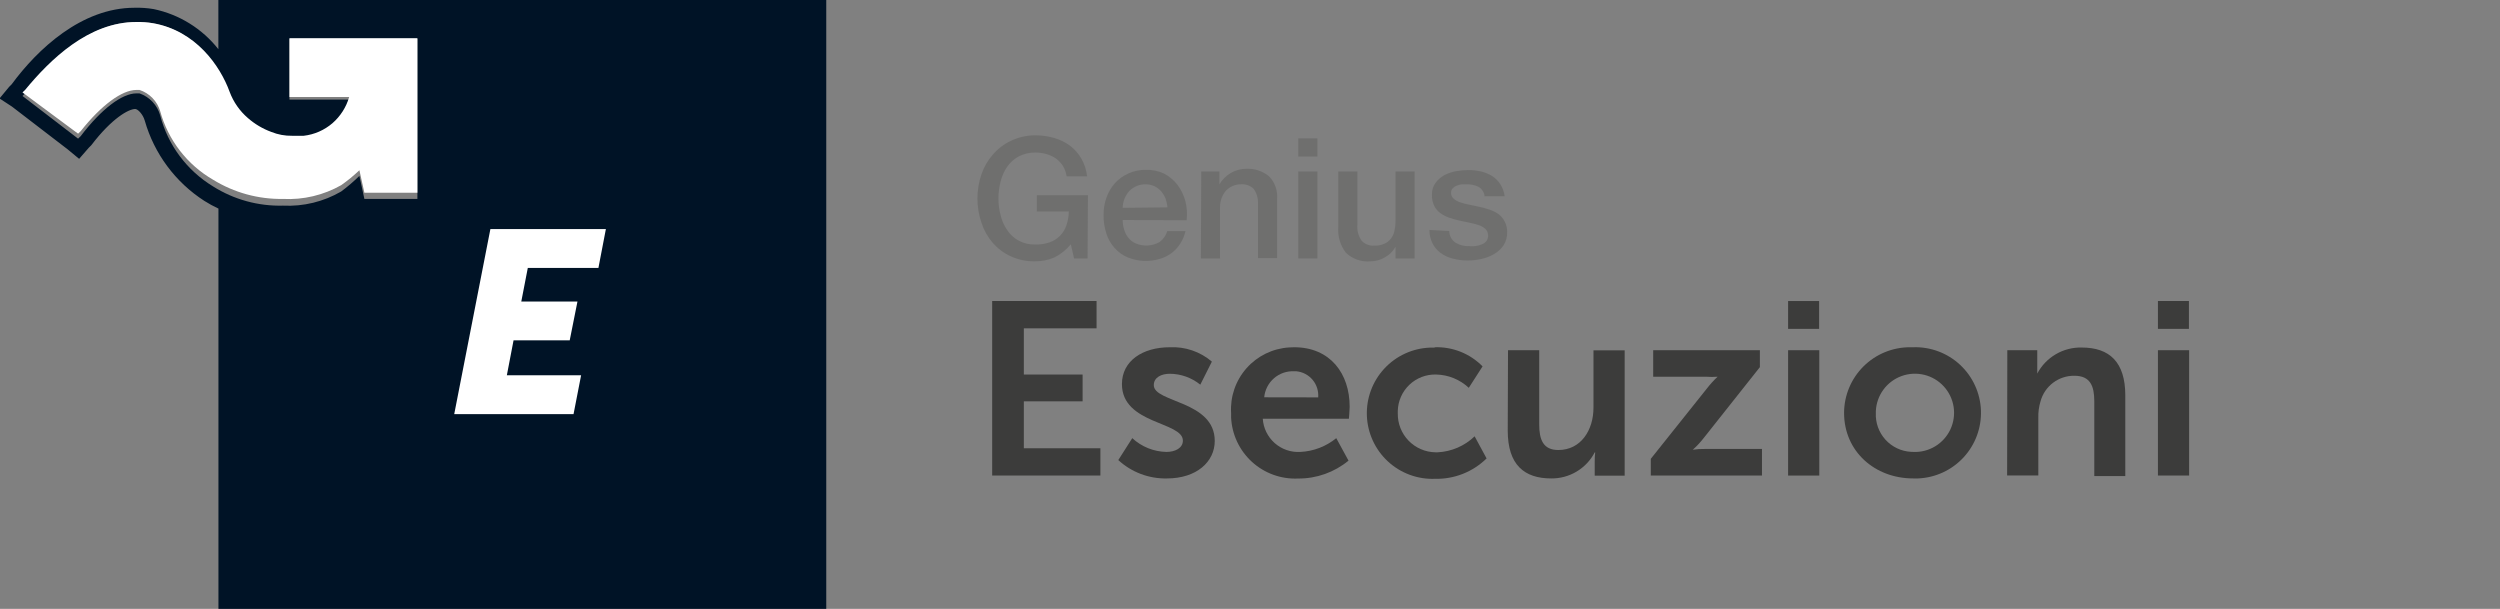
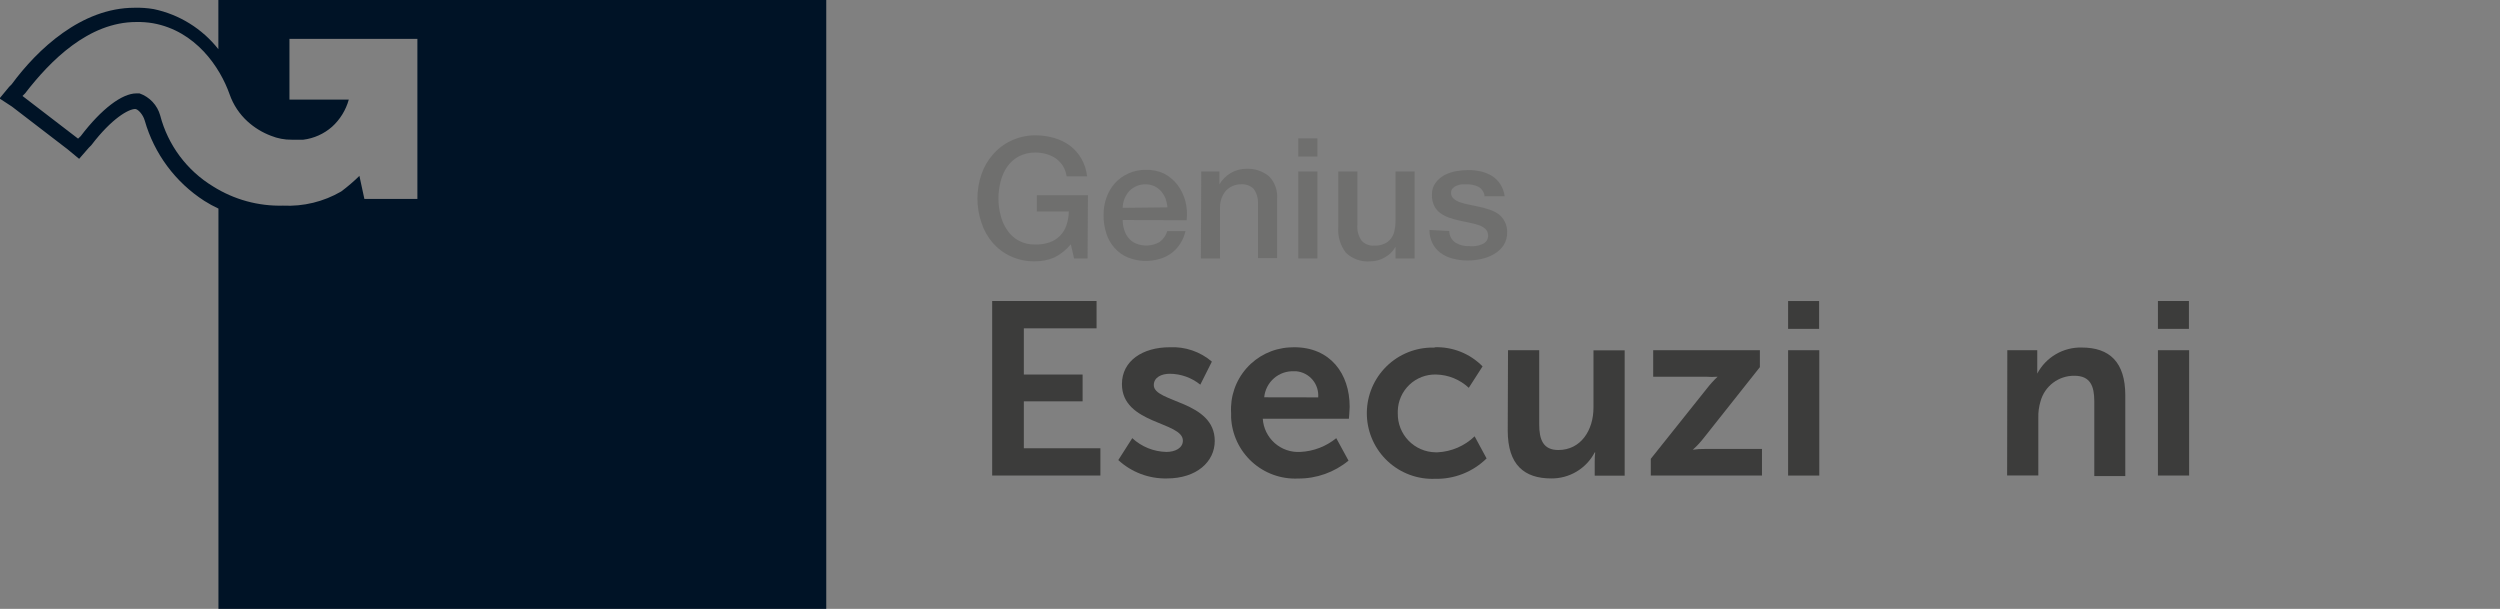
<svg xmlns="http://www.w3.org/2000/svg" xmlns:ns1="http://sodipodi.sourceforge.net/DTD/sodipodi-0.dtd" xmlns:ns2="http://www.inkscape.org/namespaces/inkscape" width="444.448" height="108.241" viewBox="0 0 444.448 108.241" fill="none" id="svg19" ns1:docname="Genius Esecuzioni frame-resize.svg" ns2:version="1.3 (0e150ed6c4, 2023-07-21)">
  <rect x="0" y="0" width="444.448" height="108.241" fill="#808080" stroke="none" />
  <g clip-path="url(#clip0_2212_23578)" id="g19" transform="scale(0.998)">
    <path d="m 176.742,53.624 h 18.596 v 4.858 h -12.954 v 8.233 h 10.466 v 4.773 h -10.466 v 8.369 h 13.636 v 4.858 h -19.278 z" fill="#3c3c3b" id="path1" />
    <path d="m 201.697,78.05 c 1.659,1.535 3.824,2.409 6.085,2.455 1.568,0 2.932,-0.699 2.932,-2.011 0,-3.409 -10.858,-2.898 -10.858,-10.074 0,-4.159 3.716,-6.562 8.522,-6.562 2.735,-0.133 5.417,0.781 7.5,2.557 l -2.062,4.108 c -1.539,-1.247 -3.457,-1.933 -5.438,-1.943 -1.448,0 -2.846,0.614 -2.846,2.028 0,3.136 10.858,2.744 10.858,9.937 0,3.716 -3.239,6.682 -8.523,6.682 -3.201,0.069 -6.304,-1.104 -8.659,-3.273 z" fill="#3c3c3b" id="path2" />
    <path d="m 230.536,61.857 c 6.426,0 9.887,4.687 9.887,10.602 0,0.648 -0.137,2.131 -0.137,2.131 h -15.341 c 0.106,1.669 0.868,3.228 2.12,4.337 1.252,1.108 2.893,1.676 4.562,1.578 2.345,-0.11 4.591,-0.97 6.409,-2.454 l 2.182,4.006 c -2.528,2.083 -5.707,3.212 -8.983,3.187 -1.499,0.069 -2.996,-0.159 -4.407,-0.669 -1.411,-0.51 -2.707,-1.294 -3.815,-2.305 -1.108,-1.012 -2.006,-2.231 -2.643,-3.59 -0.636,-1.359 -0.999,-2.829 -1.066,-4.328 0,-0.256 0,-0.511 0,-0.784 -0.178,-2.918 0.811,-5.787 2.748,-7.976 1.936,-2.189 4.663,-3.52 7.581,-3.7 z m 4.279,8.932 c 0.094,-1.134 -0.263,-2.259 -0.994,-3.13 -0.731,-0.872 -1.777,-1.419 -2.91,-1.523 h -0.375 c -1.315,-0.063 -2.603,0.384 -3.597,1.248 -0.994,0.864 -1.616,2.077 -1.738,3.388 z" fill="#3c3c3b" id="path3" />
    <path d="m 255.576,61.857 c 1.579,-0.053 3.152,0.222 4.619,0.809 1.467,0.587 2.797,1.472 3.903,2.6 l -2.454,3.818 c -1.585,-1.482 -3.661,-2.325 -5.83,-2.369 -0.873,-0.023 -1.742,0.127 -2.557,0.44 -0.815,0.313 -1.561,0.784 -2.194,1.386 -0.633,0.602 -1.141,1.322 -1.496,2.12 -0.355,0.798 -0.549,1.658 -0.571,2.531 -0.017,0.147 -0.017,0.296 0,0.443 -0.015,0.895 0.145,1.785 0.473,2.618 0.329,0.833 0.818,1.594 1.44,2.238 0.622,0.644 1.365,1.16 2.186,1.517 0.821,0.357 1.705,0.549 2.6,0.564 h 0.409 c 2.465,-0.124 4.802,-1.135 6.58,-2.847 l 2.13,3.938 c -1.21,1.189 -2.647,2.123 -4.225,2.747 -1.578,0.624 -3.266,0.924 -4.962,0.884 -3.099,0.12 -6.119,-0.996 -8.395,-3.103 -2.276,-2.107 -3.622,-5.031 -3.741,-8.13 -0.12,-3.099 0.996,-6.119 3.103,-8.395 2.106,-2.276 5.031,-3.622 8.13,-3.742 h 0.818 z" fill="#3c3c3b" id="path4" />
    <path d="m 268.632,62.385 h 5.557 v 13.21 c 0,2.727 0.699,4.568 3.409,4.568 4.023,0 6.256,-3.545 6.256,-7.534 V 62.403 h 5.557 v 22.329 h -5.336 v -2.557 c -0.005,-0.53 0.023,-1.059 0.086,-1.585 h -0.086 c -0.739,1.413 -1.854,2.594 -3.223,3.413 -1.369,0.818 -2.938,1.242 -4.532,1.224 -4.773,0 -7.739,-2.403 -7.739,-8.523 z" fill="#3c3c3b" id="path5" />
    <path d="m 294.064,81.732 10.023,-12.562 c 0.57,-0.735 1.197,-1.425 1.875,-2.062 -0.687,0.051 -1.376,0.051 -2.063,0 h -9.408 v -4.722 h 19.005 v 3.017 L 303.473,78.05 c -0.579,0.744 -1.223,1.434 -1.926,2.062 0.694,-0.105 1.395,-0.151 2.097,-0.136 h 10.227 v 4.739 h -19.807 z" fill="#3c3c3b" id="path6" />
    <path d="m 318.524,53.624 h 5.523 v 4.96 h -5.523 z m 0,8.761 h 5.557 v 22.329 h -5.557 z" fill="#3c3c3b" id="path7" />
-     <path d="m 340.802,61.857 c 3.09,-0.103 6.095,1.022 8.358,3.129 2.263,2.107 3.599,5.025 3.716,8.114 0.117,3.09 -0.994,6.1 -3.091,8.373 -2.096,2.272 -5.008,3.622 -8.097,3.753 h -0.886 c -6.819,0 -12.307,-4.807 -12.307,-11.676 0.004,-1.542 0.313,-3.067 0.907,-4.489 0.595,-1.422 1.464,-2.713 2.558,-3.799 1.094,-1.086 2.391,-1.946 3.818,-2.53 1.426,-0.584 2.954,-0.881 4.495,-0.875 z m 0,18.647 c 1.377,0.063 2.742,-0.285 3.922,-0.998 1.181,-0.713 2.123,-1.761 2.708,-3.009 0.584,-1.249 0.786,-2.643 0.579,-4.006 -0.208,-1.363 -0.815,-2.634 -1.745,-3.652 -0.93,-1.018 -2.141,-1.738 -3.48,-2.068 -1.339,-0.33 -2.746,-0.255 -4.042,0.214 -1.297,0.47 -2.425,1.313 -3.242,2.424 -0.817,1.111 -1.286,2.439 -1.348,3.817 v 0.307 c -0.088,1.756 0.525,3.476 1.705,4.78 1.179,1.304 2.828,2.086 4.585,2.175 h 0.358 z" fill="#3c3c3b" id="path8" />
    <path d="m 357.574,62.385 h 5.335 v 2.625 c 0,0.511 0,1.023 0,1.534 0.76,-1.433 1.904,-2.626 3.304,-3.445 1.4,-0.819 3.001,-1.232 4.622,-1.191 4.943,0 7.756,2.591 7.756,8.523 v 14.369 h -5.523 V 71.488 c 0,-2.71 -0.699,-4.551 -3.545,-4.551 -1.368,-0.018 -2.703,0.42 -3.796,1.244 -1.092,0.824 -1.879,1.987 -2.238,3.308 -0.291,0.967 -0.424,1.974 -0.392,2.983 v 10.227 h -5.557 z" fill="#3c3c3b" id="path9" />
    <path d="m 384.404,53.624 h 5.523 v 4.96 h -5.523 z m 0,8.761 h 5.557 v 22.329 h -5.557 z" fill="#3c3c3b" id="path10" />
    <path d="m 193.735,46.039 h -2.403 l -0.58,-2.523 c -0.812,0.995 -1.829,1.804 -2.983,2.369 -1.078,0.453 -2.239,0.68 -3.409,0.665 -1.48,0.032 -2.948,-0.271 -4.295,-0.886 -1.233,-0.562 -2.331,-1.382 -3.222,-2.403 -0.903,-1.047 -1.587,-2.264 -2.011,-3.579 -0.954,-2.802 -0.954,-5.84 0,-8.642 0.446,-1.298 1.141,-2.496 2.046,-3.528 0.89,-1.03 1.987,-1.861 3.221,-2.438 1.343,-0.637 2.81,-0.968 4.295,-0.972 1.154,-0.002 2.301,0.158 3.41,0.477 1.003,0.29 1.949,0.751 2.795,1.364 0.819,0.628 1.509,1.409 2.028,2.301 0.558,0.974 0.907,2.054 1.023,3.171 h -3.648 c -0.086,-0.652 -0.306,-1.279 -0.647,-1.841 -0.328,-0.518 -0.75,-0.969 -1.245,-1.33 -0.518,-0.361 -1.095,-0.632 -1.704,-0.801 -0.637,-0.184 -1.297,-0.276 -1.96,-0.273 -1.024,-0.015 -2.036,0.218 -2.949,0.682 -0.841,0.446 -1.56,1.089 -2.097,1.875 -0.544,0.797 -0.936,1.686 -1.159,2.625 -0.508,1.962 -0.508,4.021 0,5.983 0.223,0.939 0.615,1.828 1.159,2.625 0.513,0.792 1.216,1.442 2.046,1.892 0.903,0.492 1.921,0.733 2.948,0.699 0.868,0.029 1.734,-0.099 2.557,-0.375 0.705,-0.24 1.345,-0.641 1.868,-1.17 0.524,-0.529 0.917,-1.173 1.149,-1.881 0.27,-0.791 0.414,-1.619 0.426,-2.454 h -5.693 v -2.898 h 9.102 z" fill="#6f6f6e" id="path11" />
    <path d="m 199.992,39.187 c -10e-4,0.578 0.086,1.152 0.256,1.704 0.151,0.542 0.413,1.046 0.767,1.483 0.346,0.429 0.79,0.769 1.295,0.989 0.682,0.288 1.422,0.415 2.161,0.371 0.739,-0.044 1.458,-0.259 2.101,-0.627 0.652,-0.484 1.13,-1.165 1.363,-1.943 h 3.239 c -0.173,0.801 -0.49,1.563 -0.937,2.25 -0.419,0.662 -0.956,1.24 -1.586,1.704 -0.628,0.456 -1.332,0.797 -2.079,1.006 -1.855,0.558 -3.845,0.468 -5.642,-0.256 -0.919,-0.372 -1.737,-0.956 -2.387,-1.704 -0.671,-0.74 -1.171,-1.619 -1.465,-2.574 -0.344,-1.062 -0.511,-2.174 -0.495,-3.29 -0.012,-1.069 0.167,-2.131 0.529,-3.136 0.334,-0.934 0.843,-1.796 1.5,-2.54 0.659,-0.723 1.459,-1.304 2.352,-1.704 0.972,-0.449 2.031,-0.676 3.102,-0.665 1.134,-0.043 2.262,0.184 3.29,0.665 0.935,0.491 1.755,1.177 2.403,2.011 0.646,0.868 1.12,1.852 1.398,2.898 0.286,1.113 0.361,2.269 0.222,3.409 z m 7.978,-2.25 c -0.055,-0.534 -0.169,-1.06 -0.341,-1.568 -0.196,-0.468 -0.46,-0.905 -0.785,-1.296 -0.338,-0.372 -0.743,-0.678 -1.193,-0.903 -0.498,-0.223 -1.038,-0.339 -1.585,-0.341 -0.534,-0.005 -1.064,0.096 -1.558,0.298 -0.495,0.202 -0.944,0.5 -1.322,0.878 -0.751,0.827 -1.175,1.9 -1.194,3.017 z" fill="#6f6f6e" id="path12" />
    <path d="m 213.986,30.545 h 3.238 v 2.284 c 0.497,-0.84 1.201,-1.539 2.046,-2.028 0.833,-0.484 1.78,-0.737 2.744,-0.733 1.456,-0.069 2.887,0.398 4.023,1.312 0.511,0.517 0.907,1.137 1.159,1.819 0.253,0.682 0.357,1.41 0.306,2.135 V 45.971 h -3.409 v -9.665 c 0.048,-0.947 -0.222,-1.883 -0.767,-2.659 -0.295,-0.289 -0.648,-0.511 -1.036,-0.652 -0.388,-0.141 -0.802,-0.198 -1.214,-0.166 -0.511,-0.005 -1.018,0.097 -1.488,0.299 -0.469,0.203 -0.891,0.501 -1.239,0.877 -0.324,0.391 -0.578,0.835 -0.75,1.312 -0.182,0.508 -0.275,1.045 -0.272,1.585 v 9.136 h -3.41 z" fill="#6f6f6e" id="path13" />
    <path d="m 231.27,24.647 h 3.409 v 3.239 h -3.409 z m 0,5.898 h 3.409 v 15.494 h -3.409 z" fill="#6f6f6e" id="path14" />
    <path d="m 251.997,46.039 h -3.409 v -2.08 c -0.433,0.791 -1.084,1.442 -1.875,1.875 -0.767,0.463 -1.644,0.71 -2.54,0.716 -0.801,0.078 -1.61,-0.017 -2.372,-0.279 -0.762,-0.262 -1.458,-0.684 -2.043,-1.238 -1.002,-1.302 -1.487,-2.929 -1.363,-4.568 V 30.545 h 3.409 v 9.494 c -0.104,1.024 0.175,2.051 0.784,2.881 0.282,0.288 0.623,0.512 0.999,0.656 0.377,0.144 0.78,0.205 1.183,0.179 0.619,0.029 1.236,-0.082 1.807,-0.324 0.454,-0.193 0.853,-0.498 1.159,-0.886 0.31,-0.391 0.531,-0.844 0.647,-1.329 0.137,-0.558 0.206,-1.13 0.205,-1.705 V 30.545 h 3.409 z" fill="#6f6f6e" id="path15" />
    <path d="m 258.167,41.147 c -10e-4,0.417 0.103,0.828 0.303,1.194 0.2,0.366 0.488,0.677 0.839,0.902 0.708,0.427 1.526,0.635 2.352,0.597 0.369,0.034 0.739,0.034 1.108,0 0.393,-0.038 0.778,-0.136 1.142,-0.29 0.346,-0.119 0.653,-0.332 0.886,-0.614 0.219,-0.321 0.322,-0.708 0.291,-1.095 -0.031,-0.388 -0.194,-0.753 -0.461,-1.035 -0.33,-0.304 -0.718,-0.536 -1.142,-0.682 -0.525,-0.176 -1.06,-0.318 -1.602,-0.426 l -1.841,-0.392 c -0.623,-0.134 -1.238,-0.305 -1.841,-0.511 -0.564,-0.191 -1.097,-0.461 -1.585,-0.801 -0.475,-0.341 -0.861,-0.791 -1.125,-1.312 -0.296,-0.61 -0.437,-1.283 -0.409,-1.96 -0.035,-0.753 0.181,-1.496 0.613,-2.114 0.411,-0.567 0.94,-1.039 1.551,-1.381 0.659,-0.347 1.365,-0.594 2.097,-0.733 0.727,-0.12 1.462,-0.189 2.199,-0.204 0.774,8e-4 1.545,0.087 2.301,0.256 0.697,0.169 1.364,0.445 1.977,0.818 0.585,0.388 1.084,0.893 1.466,1.483 0.397,0.643 0.653,1.364 0.75,2.114 h -3.58 c -0.034,-0.354 -0.154,-0.695 -0.35,-0.992 -0.196,-0.297 -0.462,-0.542 -0.775,-0.713 -0.635,-0.294 -1.328,-0.44 -2.028,-0.426 h -0.852 c -0.316,0.029 -0.626,0.104 -0.921,0.222 -0.277,0.102 -0.527,0.265 -0.733,0.477 -0.105,0.107 -0.187,0.235 -0.24,0.377 -0.053,0.141 -0.075,0.291 -0.066,0.442 -0.011,0.193 0.023,0.386 0.1,0.564 0.077,0.178 0.194,0.335 0.343,0.459 0.327,0.29 0.71,0.51 1.125,0.648 0.521,0.186 1.057,0.328 1.602,0.426 l 1.858,0.392 c 0.622,0.139 1.236,0.309 1.841,0.511 0.569,0.191 1.108,0.46 1.602,0.801 0.444,0.353 0.81,0.794 1.074,1.295 0.306,0.589 0.459,1.246 0.443,1.909 0.026,0.824 -0.194,1.636 -0.631,2.335 -0.437,0.649 -1.021,1.186 -1.704,1.568 -0.694,0.406 -1.447,0.699 -2.233,0.869 -0.794,0.183 -1.606,0.275 -2.42,0.273 -0.915,0.015 -1.828,-0.1 -2.711,-0.341 -0.781,-0.186 -1.518,-0.528 -2.164,-1.006 -0.609,-0.443 -1.101,-1.028 -1.432,-1.705 -0.376,-0.738 -0.564,-1.558 -0.546,-2.386 z" fill="#6f6f6e" id="path16" />
    <path d="M 38.898,0 V 8.761 C 36.014,5.102 31.935,2.573 27.375,1.619 26.249,1.429 25.107,1.349 23.966,1.381 c -9.443,0 -17.284,7.381 -21.886,13.636 l -0.46,0.46 -1.705,2.062 2.216,1.449 9.903,7.602 2.062,1.705 1.704,-1.96 0.46,-0.46 c 3.682,-4.841 6.682,-6.46 7.824,-6.46 0.46,0 1.381,0.938 1.704,2.079 1.685,5.889 5.453,10.966 10.602,14.284 0.811,0.513 1.653,0.975 2.523,1.381 V 108.578 H 147.186 V 0 Z m 25.125,31.329 c -1.015,0.999 -2.097,1.927 -3.239,2.778 C 57.646,35.934 54.046,36.81 50.42,36.63 46.027,36.747 41.697,35.561 37.977,33.221 33.3,30.391 29.912,25.847 28.534,20.556 28.281,19.655 27.815,18.828 27.174,18.145 26.533,17.462 25.736,16.945 24.852,16.636 h -0.562 c -2.54,0 -6.221,2.761 -9.903,7.602 L 13.909,24.698 4.006,17.096 4.466,16.636 C 8.949,10.824 15.767,3.92 24.29,3.92 c 0.999,-0.02 1.998,0.055 2.983,0.222 7.602,1.381 11.932,7.841 13.636,12.682 0.654,1.857 1.761,3.521 3.222,4.841 1.211,1.092 2.616,1.948 4.142,2.523 1.174,0.478 2.432,0.716 3.699,0.699 h 2.062 c 1.896,-0.239 3.677,-1.04 5.114,-2.301 1.432,-1.299 2.466,-2.978 2.983,-4.841 H 51.562 V 6.92 H 74.352 V 35.437 h -9.443 z" fill="#001326" id="path17" />
-     <path d="M 87.356,40.806 H 107.929 L 106.6,47.727 H 94.02 l -1.159,5.983 h 10.006 l -1.381,6.92 H 91.481 l -1.193,6.221 h 13.227 l -1.347,6.92 H 80.913 Z" fill="#ffffff" id="path18" />
-     <path d="m 64.023,30.323 c -1.012,0.965 -2.095,1.854 -3.239,2.659 -3.15,1.789 -6.746,2.641 -10.363,2.454 -4.388,0.073 -8.705,-1.109 -12.443,-3.409 -4.631,-2.675 -8.024,-7.065 -9.443,-12.221 -0.261,-0.882 -0.733,-1.687 -1.374,-2.346 -0.641,-0.659 -1.433,-1.153 -2.308,-1.438 h -0.562 c -2.54,0 -6.221,2.676 -9.903,7.33 L 13.91,23.812 4.006,16.466 4.467,16.023 C 8.95,10.585 15.768,3.92 24.29,3.92 c 0.999,-0.02 1.998,0.055 2.983,0.222 7.602,1.33 11.932,7.551 13.636,12.221 0.674,1.807 1.794,3.413 3.256,4.67 1.228,1.073 2.644,1.911 4.176,2.472 1.175,0.473 2.433,0.705 3.699,0.682 h 2.062 c 1.889,-0.217 3.67,-0.995 5.114,-2.233 1.424,-1.237 2.459,-2.859 2.983,-4.67 H 51.563 V 6.801 H 74.352 V 34.329 h -9.443 z" fill="#ffffff" id="path19" />
  </g>
  <defs id="defs19">
    <clipPath id="clip0_2212_23578">
      <rect width="389.961" height="108.51" fill="#ffffff" id="rect19" x="0" y="0" />
    </clipPath>
  </defs>
</svg>